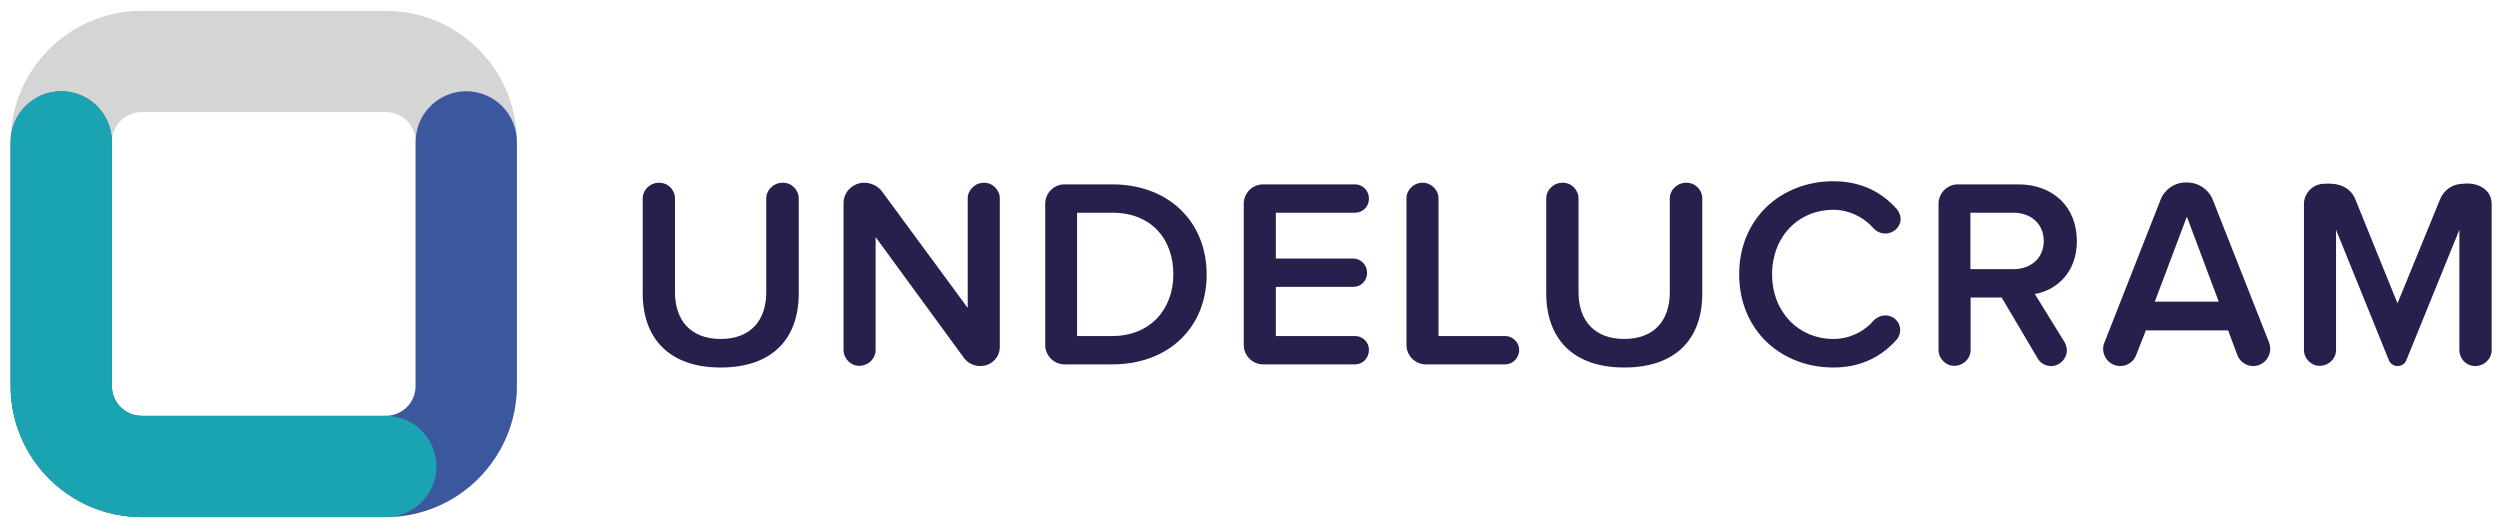
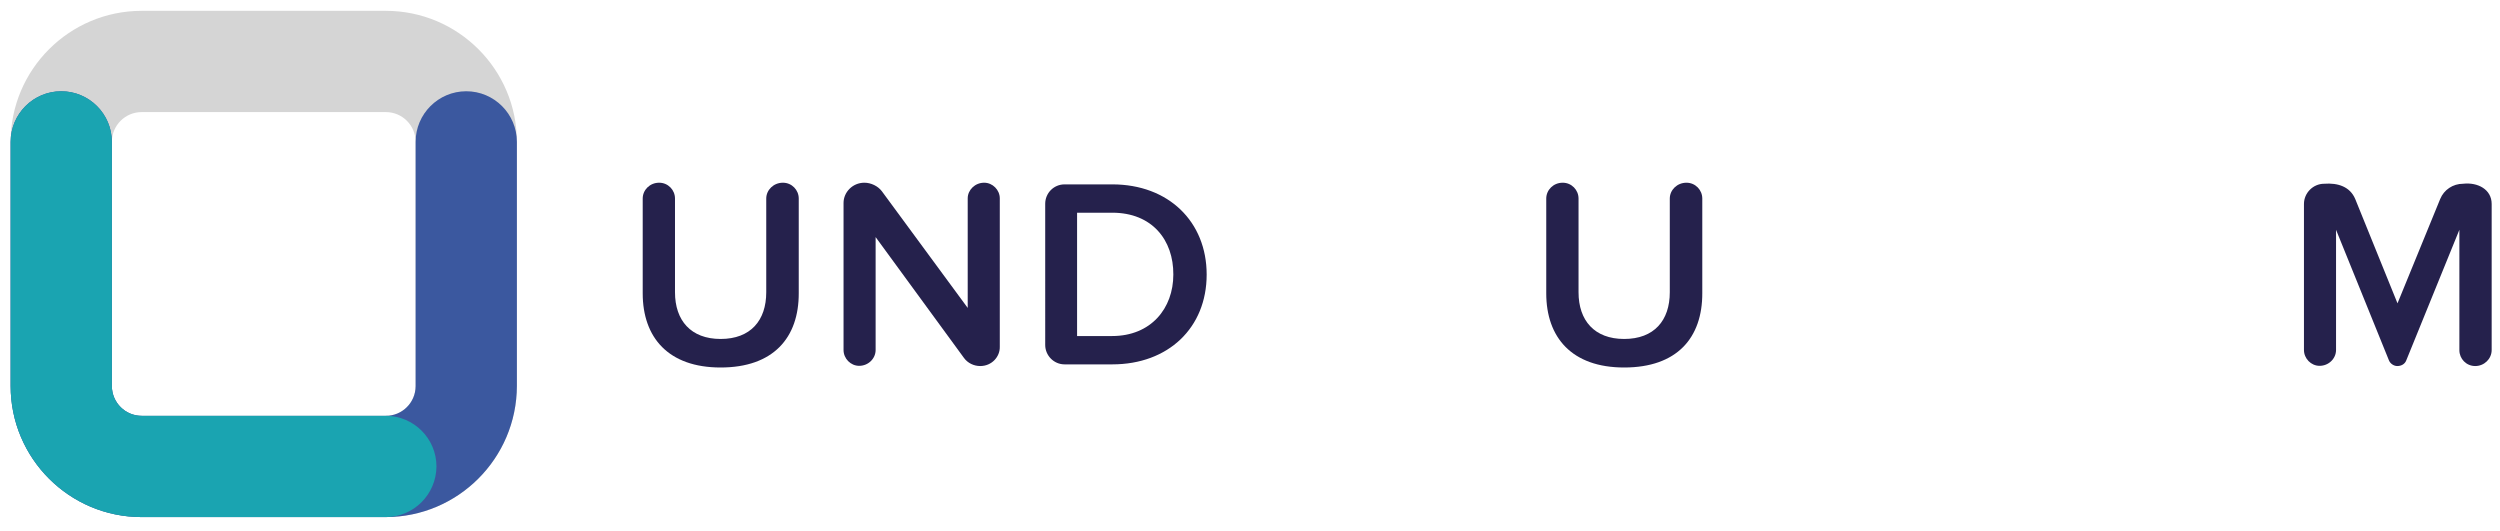
<svg xmlns="http://www.w3.org/2000/svg" version="1.1" id="Layer_1" x="0px" y="0px" viewBox="0 0 1200 255" style="enable-background:new 0 0 1200 255;" xml:space="preserve">
  <style type="text/css">
	.st0{fill:#D5D5D5;}
	.st1{fill:#3B589F;}
	.st2{fill:#1AA4B1;}
	.st3{fill:#25214C;}
</style>
  <g>
    <g>
      <g>
        <g>
          <path class="st0" d="M185.1,248.2H68c-34.7,0-62.9-28.2-62.9-62.9V68.1C5.1,33.4,33.3,5.2,68,5.2h117.2      c34.7,0,62.9,28.2,62.9,62.9v117.2C248,220,219.8,248.2,185.1,248.2z M68,53.8c-7.9,0-14.3,6.4-14.3,14.3v117.2      c0,7.9,6.4,14.3,14.3,14.3h117.2c7.9,0,14.3-6.4,14.3-14.3V68.1c0-7.9-6.4-14.3-14.3-14.3H68z" />
        </g>
        <g>
          <g>
            <path class="st1" d="M185.1,248.2H68c-34.7,0-62.9-28.2-62.9-62.9V68.1c0-13.4,10.9-24.3,24.3-24.3s24.3,10.9,24.3,24.3v117.2       c0,7.9,6.4,14.3,14.3,14.3h117.2c7.9,0,14.3-6.4,14.3-14.3V68.1c0-13.4,10.9-24.3,24.3-24.3c13.4,0,24.3,10.9,24.3,24.3v117.2       C248,220,219.8,248.2,185.1,248.2z" />
          </g>
        </g>
        <g>
          <g>
            <path class="st2" d="M185.1,248.2H68c-34.7,0-62.9-28.2-62.9-62.9V68.1c0-13.4,10.9-24.3,24.3-24.3s24.3,10.9,24.3,24.3v117.2       c0,7.9,6.4,14.3,14.3,14.3h117.2c13.4,0,24.3,10.9,24.3,24.3C209.4,237.3,198.6,248.2,185.1,248.2z" />
          </g>
        </g>
      </g>
      <g>
        <g>
          <path class="st3" d="M345.9,176.4c-25.1,0-37.4-14.4-37.4-35.6V95.3c0-4.1,3.4-7.6,7.9-7.6c4.3,0,7.6,3.5,7.6,7.6v45      c0,13.5,7.6,22.4,21.9,22.4c14.4,0,21.9-8.9,21.9-22.4v-45c0-4.1,3.5-7.6,8-7.6c4.3,0,7.6,3.5,7.6,7.6v45.3      C383.5,162.2,371.1,176.4,345.9,176.4z" />
          <path class="st3" d="M470.5,175.7c-3,0-6-1.4-7.8-3.9l-42.4-58V168c0,4.1-3.5,7.6-7.9,7.6c-4.1,0-7.5-3.5-7.5-7.6V97.4      c0-5.1,4.3-9.7,10-9.7c3.2,0,6.5,1.6,8.4,4.1l41.2,56V95.2c0-4,3.5-7.5,7.9-7.5c4.1,0,7.5,3.5,7.5,7.5v71.3      C480,171.2,476.1,175.7,470.5,175.7z" />
          <path class="st3" d="M533.9,174.9h-22.9c-5.2,0-9.3-4.3-9.3-9.3V97.8c0-5.1,4.1-9.3,9.3-9.3h22.9c27,0,45.3,17.9,45.3,43.3      C579.2,157.3,560.8,174.9,533.9,174.9z M533.9,102.1H517v59.2h16.8c18.7,0,29.4-13.3,29.4-29.5      C563.3,115.2,553,102.1,533.9,102.1z" />
-           <path class="st3" d="M650.5,174.9h-44.2c-5.2,0-9.3-4.3-9.3-9.3V97.8c0-5.1,4.1-9.3,9.3-9.3h44.2c3.6,0,6.6,3,6.6,6.9      c0,3.8-3,6.7-6.6,6.7h-38.1v22h37.2c3.6,0,6.6,3,6.6,6.9c0,3.8-3,6.7-6.6,6.7h-37.2v23.6h38.1c3.6,0,6.6,3,6.6,6.6      C657.1,171.9,654.1,174.9,650.5,174.9z" />
-           <path class="st3" d="M722.5,174.9h-38.1c-5.2,0-9.3-4.3-9.3-9.3V95.2c0-4,3.4-7.5,7.8-7.5c4.1,0,7.6,3.5,7.6,7.5v66.1h32      c3.6,0,6.7,3,6.7,6.6C729.2,171.9,726.1,174.9,722.5,174.9z" />
          <path class="st3" d="M779.6,176.4c-25.1,0-37.4-14.4-37.4-35.6V95.3c0-4.1,3.4-7.6,7.9-7.6c4.3,0,7.6,3.5,7.6,7.6v45      c0,13.5,7.6,22.4,21.9,22.4c14.4,0,21.9-8.9,21.9-22.4v-45c0-4.1,3.5-7.6,8-7.6c4.3,0,7.6,3.5,7.6,7.6v45.3      C817.2,162.2,804.9,176.4,779.6,176.4z" />
-           <path class="st3" d="M910.6,100.5c1,1.3,1.7,3,1.7,4.5c0,4-3.4,7.1-7.4,7.1c-1.9,0-4-0.8-5.6-2.5c-4.9-5.6-12.1-8.9-19.2-8.9      c-17,0-29.5,13-29.5,31c0,17.9,12.6,31,29.5,31c7.1,0,14.3-3.1,19.2-8.8c1.6-1.6,3.6-2.5,5.7-2.5c4,0,7.1,3.2,7.1,7      c0,1.6-0.5,3.2-1.6,4.5c-6.6,7.5-16.3,13.5-30.4,13.5c-25.5,0-45.3-18.1-45.3-44.7c0-26.6,19.8-44.7,45.3-44.7      C894.3,87,904,93,910.6,100.5z" />
-           <path class="st3" d="M976.7,141.1l14.4,23.3c0.6,1.2,1,2.5,1,3.8c0,3.6-3.1,7.5-7.6,7.5c-2.6,0-5.1-1.3-6.5-3.8l-17.2-29.1      h-14.9V168c0,4.1-3.5,7.6-7.9,7.6c-4.1,0-7.5-3.5-7.5-7.6V97.8c0-5.1,4.1-9.3,9.3-9.3h28.9c17.1,0,28.2,11.1,28.2,27.2      C996.9,131,986.9,139.4,976.7,141.1z M945.8,102.1v27.1h20.6c8.4,0,14.6-5.3,14.6-13.5c0-8.3-6.2-13.6-14.6-13.6H945.8z" />
-           <path class="st3" d="M1081.5,175.7c-3.2,0-6.2-1.9-7.5-5.1l-4.5-12H1030l-4.7,12c-1.2,3.1-4.3,5.1-7.5,5.1c-4.9,0-8.3-4-8.3-8.3      c0-0.9,0.1-1.9,0.6-2.9l27-68.7c1.9-4.9,6.7-8.2,12-8.2c5.6-0.3,10.9,3,13,8.2l27.1,68.7c0.3,0.9,0.5,1.9,0.5,2.9      C1089.8,171.4,1086.5,175.7,1081.5,175.7z M1049.7,104l-15.4,40.8h30.7L1049.7,104z" />
          <path class="st3" d="M1188.1,175.7c-4.3,0-7.6-3.5-7.6-7.6v-57.8l-25.5,62.7c-0.6,1.6-2.2,2.7-4.3,2.7c-1.7,0-3.4-1.2-4-2.7      l-25.4-62.7V168c0,4.1-3.5,7.6-7.9,7.6c-4.1,0-7.5-3.5-7.5-7.6V97.9c0-5.3,4.4-9.7,9.7-9.7c6.6-0.5,12.4,1.4,14.9,7.3l20.3,50.1      l20.5-50.1c1.8-4.4,6.1-7.3,11-7.3c7-0.8,13.7,2.7,13.7,9.7V168C1196,172.2,1192.5,175.7,1188.1,175.7z" />
        </g>
      </g>
    </g>
  </g>
</svg>